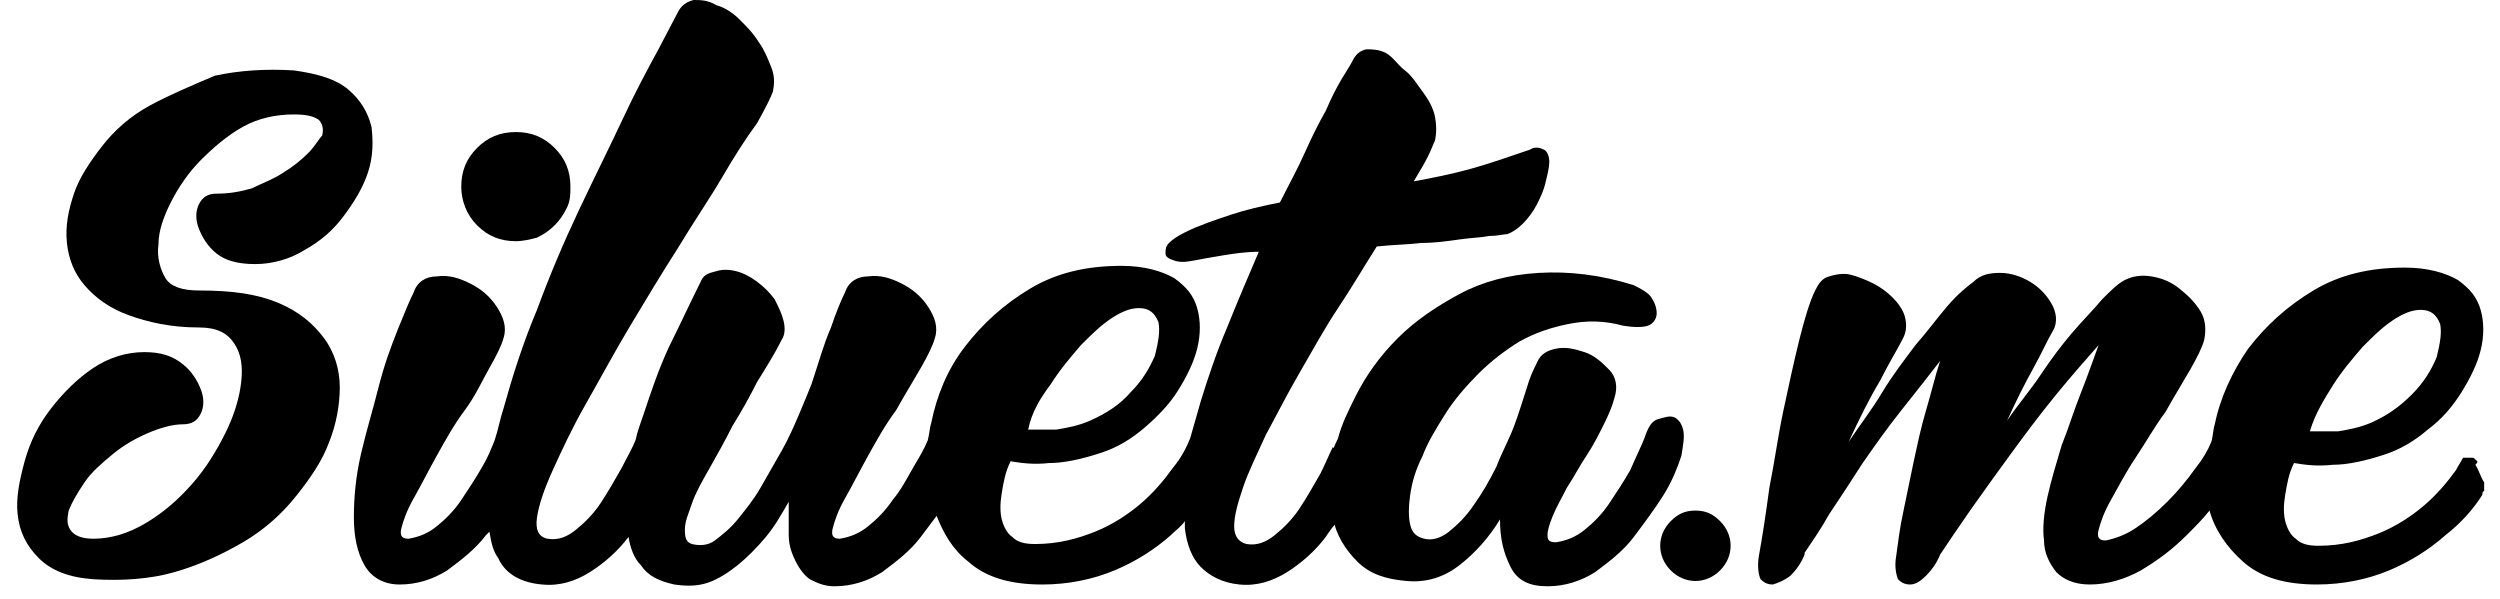
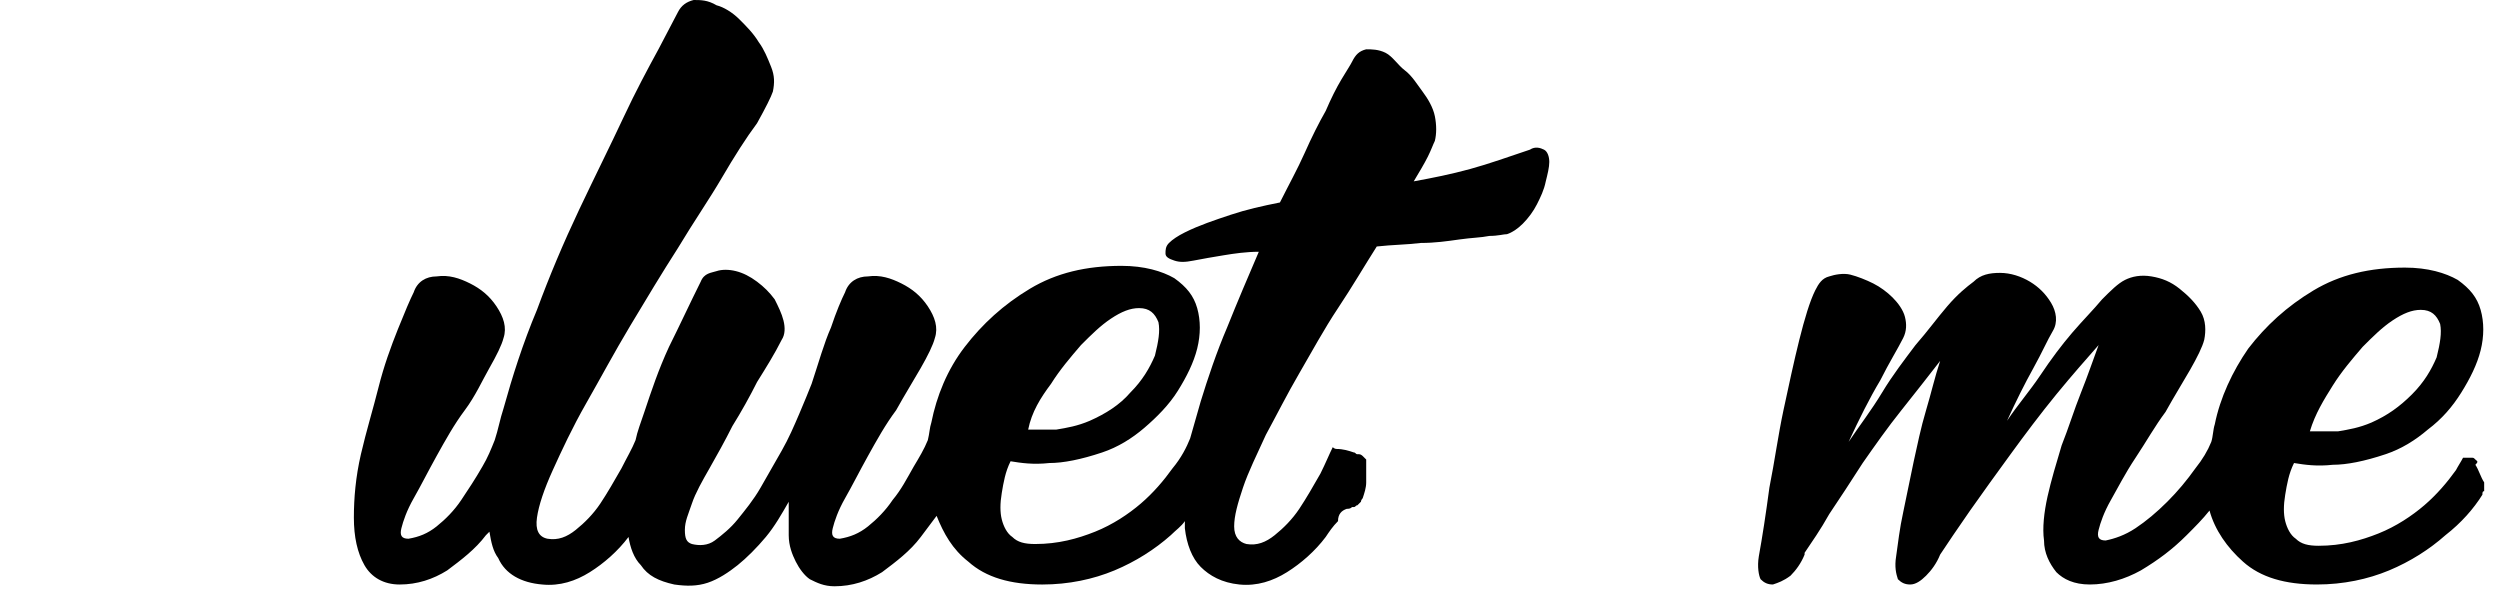
<svg xmlns="http://www.w3.org/2000/svg" version="1.1" id="Layer_1" x="0px" y="0px" viewBox="0 0 142 34" style="enable-background:new 0 0 142 34;" xml:space="preserve">
  <desc>Created with Sketch.</desc>
-   <path d="M17.5,8.7c-0.4,0.4-0.9,0.8-1.4,1.1c-0.6,0.4-1.2,0.6-1.8,0.9c-0.7,0.2-1.3,0.3-2,0.3c-0.5,0-0.8,0.2-1,0.6  c-0.2,0.4-0.2,0.9,0,1.4c0.2,0.5,0.5,1,1,1.4c0.5,0.4,1.2,0.6,2.2,0.6c1,0,2-0.3,2.8-0.8c0.9-0.5,1.6-1.1,2.2-1.9  c0.6-0.8,1.1-1.6,1.4-2.5c0.3-0.9,0.3-1.8,0.2-2.6c-0.2-0.8-0.6-1.5-1.3-2.1c-0.7-0.6-1.7-0.9-3.1-1.1c-1.6-0.1-3.1,0-4.5,0.3  C10.8,4.9,9.6,5.4,8.5,6c-1.1,0.6-2,1.4-2.7,2.3C5.1,9.2,4.5,10.1,4.2,11c-0.3,0.9-0.5,1.8-0.4,2.8c0.1,0.9,0.4,1.7,1,2.4  c0.6,0.7,1.4,1.3,2.5,1.7c1.1,0.4,2.4,0.7,4,0.7c1,0,1.6,0.3,2,0.9c0.4,0.6,0.5,1.3,0.4,2.2c-0.1,0.9-0.4,1.9-0.9,2.9  s-1.1,2-1.9,2.9c-0.8,0.9-1.6,1.6-2.6,2.2c-1,0.6-2,0.9-3,0.9c-0.7,0-1.1-0.2-1.3-0.5S3.8,29.5,3.9,29c0.2-0.5,0.5-1,0.9-1.6  s1-1.1,1.6-1.6c0.6-0.5,1.3-0.9,2-1.2c0.7-0.3,1.4-0.5,2-0.5c0.5,0,0.8-0.2,1-0.6c0.2-0.4,0.2-0.9,0-1.4c-0.2-0.5-0.5-1-1-1.4  C9.8,20.2,9.1,20,8.2,20c-1,0-2,0.3-2.9,0.9c-0.9,0.6-1.7,1.4-2.4,2.3c-0.7,0.9-1.2,1.9-1.5,3s-0.5,2.1-0.4,3c0.1,1,0.5,1.8,1.2,2.5  s1.7,1.1,3.1,1.2c1.6,0.1,3.2,0,4.6-0.4s2.7-1,3.9-1.7c1.2-0.7,2.2-1.6,3-2.6c0.8-1,1.5-2,1.9-3.1c0.4-1,0.6-2.1,0.6-3.1  c0-1-0.3-2-0.9-2.8c-0.6-0.8-1.4-1.5-2.6-2s-2.6-0.7-4.5-0.7c-0.9,0-1.6-0.2-1.9-0.7S8.9,14.6,9,13.9c0-0.8,0.3-1.6,0.7-2.4  s1-1.7,1.7-2.4s1.5-1.4,2.4-1.9c0.9-0.5,1.9-0.7,2.9-0.7c0.7,0,1.1,0.1,1.4,0.3c0.2,0.2,0.3,0.5,0.2,0.9C18.1,7.9,17.9,8.3,17.5,8.7  z" />
-   <path d="M29.3,13.7c0.4,0,0.8-0.1,1.2-0.2c0.4-0.2,0.7-0.4,1-0.7s0.5-0.6,0.7-1c0.2-0.4,0.2-0.8,0.2-1.2c0-0.9-0.3-1.6-0.9-2.2  c-0.6-0.6-1.3-0.9-2.2-0.9c-0.9,0-1.6,0.3-2.2,0.9c-0.6,0.6-0.9,1.3-0.9,2.2c0,0.8,0.3,1.6,0.9,2.2C27.7,13.4,28.4,13.7,29.3,13.7z" />
-   <path d="M96.3,29c-0.6,0-1,0.2-1.4,0.6s-0.6,0.9-0.6,1.4s0.2,1,0.6,1.4s0.9,0.6,1.4,0.6s1-0.2,1.4-0.6s0.6-0.9,0.6-1.4  s-0.2-1-0.6-1.4S96.9,29,96.3,29z" />
  <path d="M140.6,26.1C140.6,26.1,140.5,26.1,140.6,26.1C140.5,26,140.5,26,140.6,26.1c-0.1-0.1-0.1-0.1-0.2-0.1c0,0,0,0,0,0  c0,0,0,0,0,0c0,0,0,0,0,0c0,0,0,0,0,0c0,0,0,0,0,0c0,0-0.2,0-0.3,0c0,0,0,0,0,0c-0.1,0-0.1,0-0.2,0c-0.1,0.2-0.3,0.5-0.4,0.7  c-0.5,0.7-1.1,1.4-1.8,2c-0.7,0.6-1.6,1.2-2.6,1.6c-1,0.4-2.1,0.7-3.4,0.7c-0.6,0-1-0.1-1.3-0.4c-0.3-0.2-0.5-0.6-0.6-1  c-0.1-0.4-0.1-0.9,0-1.5s0.2-1.2,0.5-1.8c0.6,0.1,1.3,0.2,2.2,0.1c0.8,0,1.8-0.2,3-0.6c0.9-0.3,1.7-0.8,2.4-1.4  c0.8-0.6,1.4-1.3,1.9-2.1c0.5-0.8,0.9-1.6,1.1-2.4c0.2-0.8,0.2-1.6,0-2.3c-0.2-0.7-0.6-1.2-1.3-1.7c-0.7-0.4-1.7-0.7-3-0.7  c-2,0-3.7,0.4-5.2,1.3c-1.5,0.9-2.7,2-3.7,3.3c-0.9,1.3-1.6,2.8-1.9,4.3c-0.1,0.3-0.1,0.7-0.2,1c-0.2,0.5-0.5,1-0.9,1.5  c-0.5,0.7-1,1.3-1.6,1.9s-1.2,1.1-1.8,1.5c-0.6,0.4-1.2,0.6-1.7,0.7c-0.4,0-0.5-0.2-0.4-0.6c0.1-0.4,0.3-1,0.7-1.7  c0.4-0.7,0.8-1.5,1.4-2.4c0.6-0.9,1.1-1.8,1.7-2.6c0.5-0.9,1-1.7,1.4-2.4c0.4-0.7,0.7-1.3,0.8-1.7c0.1-0.5,0.1-1.1-0.2-1.6  s-0.7-0.9-1.2-1.3c-0.5-0.4-1-0.6-1.6-0.7s-1.1,0-1.5,0.2c-0.4,0.2-0.8,0.6-1.3,1.1c-0.5,0.6-1.1,1.2-1.7,1.9  c-0.6,0.7-1.2,1.5-1.8,2.4c-0.6,0.9-1.3,1.7-1.9,2.6c0.5-1.1,1-2.1,1.5-3s0.8-1.6,1.1-2.1c0.3-0.5,0.2-1.1-0.1-1.6  c-0.3-0.5-0.7-0.9-1.2-1.2c-0.5-0.3-1.1-0.5-1.7-0.5c-0.6,0-1.1,0.1-1.5,0.5c-0.4,0.3-0.9,0.7-1.5,1.4s-1.1,1.4-1.8,2.2  c-0.6,0.8-1.3,1.7-1.9,2.7c-0.6,1-1.3,1.9-1.9,2.8c0.6-1.3,1.2-2.5,1.8-3.5c0.5-1,1-1.8,1.3-2.4c0.2-0.4,0.2-0.8,0.1-1.2  c-0.1-0.4-0.4-0.8-0.7-1.1c-0.3-0.3-0.7-0.6-1.1-0.8c-0.4-0.2-0.9-0.4-1.3-0.5c-0.4-0.1-0.9,0-1.2,0.1c-0.4,0.1-0.6,0.4-0.8,0.8  c-0.3,0.6-0.6,1.6-0.9,2.8c-0.3,1.2-0.6,2.6-0.9,4s-0.5,2.9-0.8,4.4c-0.2,1.5-0.4,2.8-0.6,3.9c-0.1,0.6,0,1.1,0.1,1.3  c0.2,0.2,0.4,0.3,0.7,0.3c0.3-0.1,0.6-0.2,1-0.5c0.3-0.3,0.6-0.7,0.8-1.2c0,0,0-0.1,0-0.1c0.4-0.6,0.9-1.3,1.4-2.2  c0.6-0.9,1.2-1.8,1.9-2.9c0.7-1,1.4-2,2.2-3c0.8-1,1.5-1.9,2.2-2.8c-0.3,0.9-0.5,1.8-0.8,2.8c-0.3,1-0.5,2-0.7,2.9  c-0.2,1-0.4,1.9-0.6,2.9c-0.2,0.9-0.3,1.8-0.4,2.5c-0.1,0.6,0,1,0.1,1.3c0.2,0.2,0.4,0.3,0.7,0.3c0.3,0,0.6-0.2,0.9-0.5  s0.6-0.7,0.8-1.2c0.4-0.6,1-1.5,1.7-2.5c0.7-1,1.5-2.1,2.3-3.2c0.8-1.1,1.7-2.3,2.6-3.4c0.9-1.1,1.7-2,2.4-2.8  c-0.3,0.8-0.6,1.7-1,2.7c-0.4,1-0.7,2-1.1,3c-0.3,1-0.6,2-0.8,2.9s-0.3,1.8-0.2,2.5c0,0.7,0.3,1.3,0.7,1.8c0.4,0.4,1,0.7,1.9,0.7  c1,0,2-0.3,2.9-0.8c1-0.6,1.8-1.2,2.6-2c0.5-0.5,0.9-0.9,1.3-1.4c0.3,1.1,1,2.1,1.9,2.9c1,0.9,2.4,1.3,4.2,1.3  c1.5,0,2.9-0.3,4.1-0.8c1.2-0.5,2.3-1.2,3.2-2c0.9-0.7,1.6-1.5,2.1-2.3c0-0.1,0-0.2,0.1-0.2c0-0.2,0-0.4,0-0.5  c-0.2-0.3-0.3-0.7-0.5-1C140.8,26.2,140.7,26.2,140.6,26.1z M132.5,21.9c0.5-0.8,1.1-1.5,1.7-2.2c0.6-0.6,1.1-1.1,1.7-1.5  s1.1-0.6,1.6-0.6c0.6,0,0.9,0.3,1.1,0.8c0.1,0.5,0,1.1-0.2,1.9c-0.3,0.7-0.7,1.4-1.4,2.1s-1.4,1.2-2.3,1.6c-0.7,0.3-1.3,0.4-1.9,0.5  c-0.6,0-1.1,0-1.6,0C131.5,23.5,132,22.7,132.5,21.9z" />
-   <path d="M95.6,24.4c-0.1-0.4-0.3-0.6-0.5-0.7c-0.3-0.1-0.5,0-0.9,0.1s-0.6,0.5-0.8,1.1c-0.2,0.5-0.5,1.1-0.8,1.8  c-0.4,0.7-0.8,1.3-1.2,1.9c-0.4,0.6-0.9,1.1-1.4,1.5c-0.5,0.4-1,0.6-1.6,0.7c-0.4,0-0.5-0.1-0.5-0.4c0-0.3,0.1-0.6,0.3-1.1  c0.2-0.5,0.5-1,0.8-1.6c0.4-0.6,0.7-1.2,1.1-1.8c0.4-0.6,0.7-1.2,1-1.8s0.5-1.1,0.6-1.5c0.2-0.6,0.1-1.2-0.3-1.6  c-0.4-0.4-0.8-0.8-1.4-1s-1.1-0.3-1.6-0.2c-0.5,0.1-0.9,0.3-1.1,0.8c-0.2,0.4-0.4,0.8-0.6,1.5c-0.2,0.6-0.4,1.3-0.7,2.1  c-0.3,0.8-0.7,1.5-1,2.3c-0.4,0.8-0.8,1.5-1.3,2.2c-0.4,0.6-0.9,1.1-1.4,1.5c-0.5,0.4-1,0.5-1.4,0.4c-0.4-0.1-0.7-0.3-0.8-0.8  c-0.1-0.4-0.1-1,0-1.7s0.3-1.4,0.7-2.2c0.3-0.8,0.8-1.6,1.3-2.4c0.5-0.8,1.2-1.6,1.9-2.3c0.7-0.7,1.5-1.3,2.3-1.8  c0.9-0.5,1.8-0.8,2.8-1s2-0.2,3.1,0.1c0.6,0.1,1.1,0.1,1.4,0s0.5-0.4,0.5-0.7c0-0.3-0.1-0.6-0.3-0.9c-0.2-0.3-0.6-0.5-1-0.7  c-1.9-0.6-3.7-0.8-5.4-0.7c-1.7,0.1-3.2,0.5-4.5,1.2s-2.5,1.5-3.5,2.5c-1,1-1.8,2.1-2.4,3.3c-0.4,0.8-0.8,1.6-1,2.4  c-0.1,0.2-0.2,0.4-0.3,0.7c-0.1,0.9-0.2,1.6-0.3,2.6c0,0.1,0,0.1,0,0.2c0.1,0.4,0.1,0.7,0.2,1.1c0,0,0.1-0.1,0.1-0.1c0,0,0,0,0,0  c0.2,1,0.7,1.8,1.4,2.5s1.6,1,2.8,1.1c1.1,0.1,2.1-0.2,3-0.9s1.7-1.6,2.3-2.6c0,1.1,0.2,1.9,0.6,2.7s1.1,1.1,2.1,1.1  c1,0,1.9-0.3,2.7-0.8c0.8-0.6,1.6-1.2,2.2-2c0.6-0.8,1.2-1.6,1.7-2.4c0.5-0.8,0.8-1.6,1-2.2C95.6,25.3,95.7,24.8,95.6,24.4z" />
  <path d="M76.5,28.9c0.1,0,0.2,0,0.3-0.1c0,0,0,0,0.1,0c0,0,0,0,0,0c0.1,0,0.1-0.1,0.2-0.1c0,0,0,0,0,0c0,0,0,0,0,0  c0,0,0.1-0.1,0.1-0.1c0,0,0.1-0.1,0.1-0.1c0-0.1,0.1-0.2,0.1-0.2c0,0,0,0,0,0c0.1-0.3,0.2-0.6,0.2-0.9c0,0,0-0.1,0-0.1  c0,0,0-0.2,0-0.2c0-0.2,0-0.4,0-0.6c0-0.1,0-0.2,0-0.2c0,0,0,0,0,0c0-0.1,0-0.1,0-0.2c0,0,0,0,0,0c0,0-0.1-0.1-0.1-0.1  c0,0-0.1-0.1-0.1-0.1c0,0-0.1-0.1-0.2-0.1c0,0,0,0,0,0c0,0,0,0-0.1,0c-0.1,0-0.1-0.1-0.2-0.1c-0.3-0.1-0.6-0.2-1-0.2  c-0.1,0-0.2-0.1-0.2-0.1c-0.2,0.4-0.4,0.9-0.7,1.5c-0.4,0.7-0.8,1.4-1.2,2c-0.4,0.6-0.9,1.1-1.4,1.5c-0.5,0.4-1,0.6-1.6,0.5  c-0.4-0.1-0.7-0.4-0.7-1s0.2-1.3,0.5-2.2c0.3-0.9,0.8-1.9,1.3-3c0.6-1.1,1.2-2.3,1.9-3.5c0.7-1.2,1.4-2.5,2.2-3.7  c0.8-1.2,1.5-2.4,2.2-3.5c0.9-0.1,1.7-0.1,2.5-0.2c0.8,0,1.5-0.1,2.2-0.2s1.2-0.1,1.7-0.2c0.5,0,0.8-0.1,1-0.1  c0.3-0.1,0.6-0.3,0.9-0.6s0.6-0.7,0.8-1.1c0.2-0.4,0.4-0.8,0.5-1.3c0.1-0.4,0.2-0.8,0.2-1.1c0-0.3-0.1-0.6-0.3-0.7s-0.5-0.2-0.8,0  c-1.2,0.4-2.3,0.8-3.4,1.1s-2.1,0.5-3.2,0.7c0.3-0.5,0.6-1,0.8-1.4s0.3-0.7,0.4-0.9c0.1-0.4,0.1-0.9,0-1.4c-0.1-0.5-0.4-1-0.7-1.4  s-0.6-0.9-1-1.2S79.1,3.2,78.7,3c-0.4-0.2-0.8-0.2-1.1-0.2c-0.4,0.1-0.6,0.3-0.8,0.7c-0.1,0.2-0.3,0.5-0.6,1s-0.6,1.1-0.9,1.8  c-0.4,0.7-0.8,1.5-1.2,2.4c-0.4,0.9-0.9,1.8-1.4,2.8c-1,0.2-1.9,0.4-2.8,0.7c-0.9,0.3-1.8,0.6-2.6,1c-0.4,0.2-0.7,0.4-0.9,0.6  c-0.2,0.2-0.2,0.4-0.2,0.6c0,0.2,0.2,0.3,0.5,0.4c0.3,0.1,0.6,0.1,1.1,0c0.5-0.1,1.1-0.2,1.7-0.3c0.6-0.1,1.3-0.2,2-0.2  c-0.6,1.4-1.2,2.8-1.8,4.3c-0.6,1.4-1.1,2.9-1.5,4.2c-0.2,0.7-0.4,1.4-0.6,2.1c-0.2,0.5-0.5,1.1-1,1.7c-0.5,0.7-1.1,1.4-1.8,2  c-0.7,0.6-1.6,1.2-2.6,1.6c-1,0.4-2.1,0.7-3.4,0.7c-0.6,0-1-0.1-1.3-0.4c-0.3-0.2-0.5-0.6-0.6-1c-0.1-0.4-0.1-0.9,0-1.5  s0.2-1.2,0.5-1.8c0.6,0.1,1.3,0.2,2.2,0.1c0.8,0,1.8-0.2,3-0.6c0.9-0.3,1.7-0.8,2.4-1.4s1.4-1.3,1.9-2.1c0.5-0.8,0.9-1.6,1.1-2.4  c0.2-0.8,0.2-1.6,0-2.3c-0.2-0.7-0.6-1.2-1.3-1.7c-0.7-0.4-1.7-0.7-3-0.7c-2,0-3.7,0.4-5.2,1.3c-1.5,0.9-2.7,2-3.7,3.3  s-1.6,2.8-1.9,4.3c-0.1,0.3-0.1,0.6-0.2,1c-0.2,0.5-0.5,1-0.8,1.5c-0.4,0.7-0.7,1.3-1.2,1.9c-0.4,0.6-0.9,1.1-1.4,1.5  s-1,0.6-1.6,0.7c-0.4,0-0.5-0.2-0.4-0.6c0.1-0.4,0.3-1,0.7-1.7c0.4-0.7,0.8-1.5,1.3-2.4c0.5-0.9,1-1.8,1.6-2.6  c0.5-0.9,1-1.7,1.4-2.4c0.4-0.7,0.7-1.3,0.8-1.7c0.2-0.6,0-1.2-0.4-1.8s-0.9-1-1.5-1.3c-0.6-0.3-1.2-0.5-1.9-0.4  c-0.6,0-1.1,0.3-1.3,0.9c-0.2,0.4-0.5,1.1-0.8,2c-0.4,0.9-0.7,2-1.1,3.2c-0.2,0.5-0.4,1-0.7,1.7s-0.6,1.4-1,2.1  c-0.4,0.7-0.8,1.4-1.2,2.1c-0.4,0.7-0.9,1.3-1.3,1.8c-0.4,0.5-0.9,0.9-1.3,1.2c-0.4,0.3-0.9,0.3-1.3,0.2c-0.3-0.1-0.4-0.3-0.4-0.8  s0.2-0.9,0.4-1.5c0.2-0.6,0.6-1.3,1-2s0.9-1.6,1.3-2.4c0.5-0.8,1-1.7,1.4-2.5c0.5-0.8,1-1.6,1.4-2.4c0.2-0.3,0.2-0.7,0.1-1.1  c-0.1-0.4-0.3-0.8-0.5-1.2c-0.3-0.4-0.6-0.7-1-1c-0.4-0.3-0.8-0.5-1.2-0.6s-0.8-0.1-1.1,0S40,15.5,39.8,16c-0.6,1.2-1.2,2.5-1.8,3.7  c-0.6,1.3-1,2.5-1.4,3.7c-0.2,0.6-0.4,1.1-0.5,1.6c-0.2,0.5-0.5,1-0.8,1.6c-0.4,0.7-0.8,1.4-1.2,2c-0.4,0.6-0.9,1.1-1.4,1.5  c-0.5,0.4-1,0.6-1.6,0.5c-0.5-0.1-0.7-0.5-0.6-1.2c0.1-0.7,0.4-1.6,0.9-2.7c0.5-1.1,1.1-2.4,1.9-3.8c0.8-1.4,1.6-2.9,2.5-4.4  c0.9-1.5,1.8-3,2.7-4.4c0.9-1.5,1.8-2.8,2.5-4S42.4,7.8,43,7c0.5-0.9,0.8-1.5,0.9-1.8C44,4.7,44,4.3,43.8,3.8  c-0.2-0.5-0.4-1-0.7-1.4c-0.3-0.5-0.7-0.9-1.1-1.3s-0.9-0.7-1.3-0.8C40.2,0,39.8,0,39.4,0c-0.4,0.1-0.7,0.3-0.9,0.7l-1.1,2.1  c-0.6,1.1-1.3,2.4-2,3.9s-1.6,3.3-2.5,5.2s-1.7,3.8-2.4,5.7c-0.8,1.9-1.4,3.8-1.9,5.6c-0.2,0.6-0.3,1.2-0.5,1.8  c-0.2,0.5-0.4,1-0.7,1.5c-0.4,0.7-0.8,1.3-1.2,1.9s-0.9,1.1-1.4,1.5c-0.5,0.4-1,0.6-1.6,0.7c-0.4,0-0.5-0.2-0.4-0.6  c0.1-0.4,0.3-1,0.7-1.7c0.4-0.7,0.8-1.5,1.3-2.4c0.5-0.9,1-1.8,1.6-2.6s1-1.7,1.4-2.4c0.4-0.7,0.7-1.3,0.8-1.7  c0.2-0.6,0-1.2-0.4-1.8c-0.4-0.6-0.9-1-1.5-1.3c-0.6-0.3-1.2-0.5-1.9-0.4c-0.6,0-1.1,0.3-1.3,0.9c-0.2,0.4-0.5,1.1-0.9,2.1  c-0.4,1-0.8,2.1-1.1,3.3s-0.7,2.5-1,3.8c-0.3,1.3-0.4,2.5-0.4,3.6s0.2,2,0.6,2.7c0.4,0.7,1.1,1.1,2,1.1c1,0,1.9-0.3,2.7-0.8  c0.8-0.6,1.6-1.2,2.2-2c0.1-0.1,0.1-0.1,0.2-0.2c0.1,0.6,0.2,1.1,0.5,1.5c0.4,0.9,1.3,1.4,2.5,1.5c1,0.1,1.9-0.2,2.7-0.7  c0.8-0.5,1.6-1.2,2.2-2c0,0,0,0,0,0c0.1,0.6,0.3,1.2,0.7,1.6c0.4,0.6,1,0.9,1.9,1.1c0.7,0.1,1.3,0.1,1.9-0.1c0.6-0.2,1.2-0.6,1.7-1  s1.1-1,1.6-1.6c0.5-0.6,0.9-1.3,1.3-2c0,0.7,0,1.3,0,1.9c0,0.6,0.2,1.1,0.4,1.5c0.2,0.4,0.5,0.8,0.8,1c0.4,0.2,0.8,0.4,1.4,0.4  c1,0,1.9-0.3,2.7-0.8c0.8-0.6,1.6-1.2,2.2-2c0.3-0.4,0.6-0.8,0.9-1.2c0.4,1,0.9,1.9,1.8,2.6c1,0.9,2.4,1.3,4.2,1.3  c1.5,0,2.9-0.3,4.1-0.8c1.2-0.5,2.3-1.2,3.2-2c0.3-0.3,0.6-0.5,0.8-0.8c0,0.1,0,0.3,0,0.4c0.1,0.9,0.4,1.7,0.9,2.2s1.2,0.9,2.2,1  c1,0.1,1.9-0.2,2.7-0.7c0.8-0.5,1.6-1.2,2.2-2c0.2-0.3,0.4-0.6,0.7-0.9C76,29.2,76.2,29,76.5,28.9z M59.7,21.8  c0.5-0.8,1.1-1.5,1.7-2.2c0.6-0.6,1.1-1.1,1.7-1.5c0.6-0.4,1.1-0.6,1.6-0.6c0.6,0,0.9,0.3,1.1,0.8c0.1,0.5,0,1.1-0.2,1.9  c-0.3,0.7-0.7,1.4-1.4,2.1c-0.6,0.7-1.4,1.2-2.3,1.6c-0.7,0.3-1.3,0.4-1.9,0.5c-0.6,0-1.1,0-1.6,0C58.6,23.4,59.1,22.6,59.7,21.8z" />
</svg>